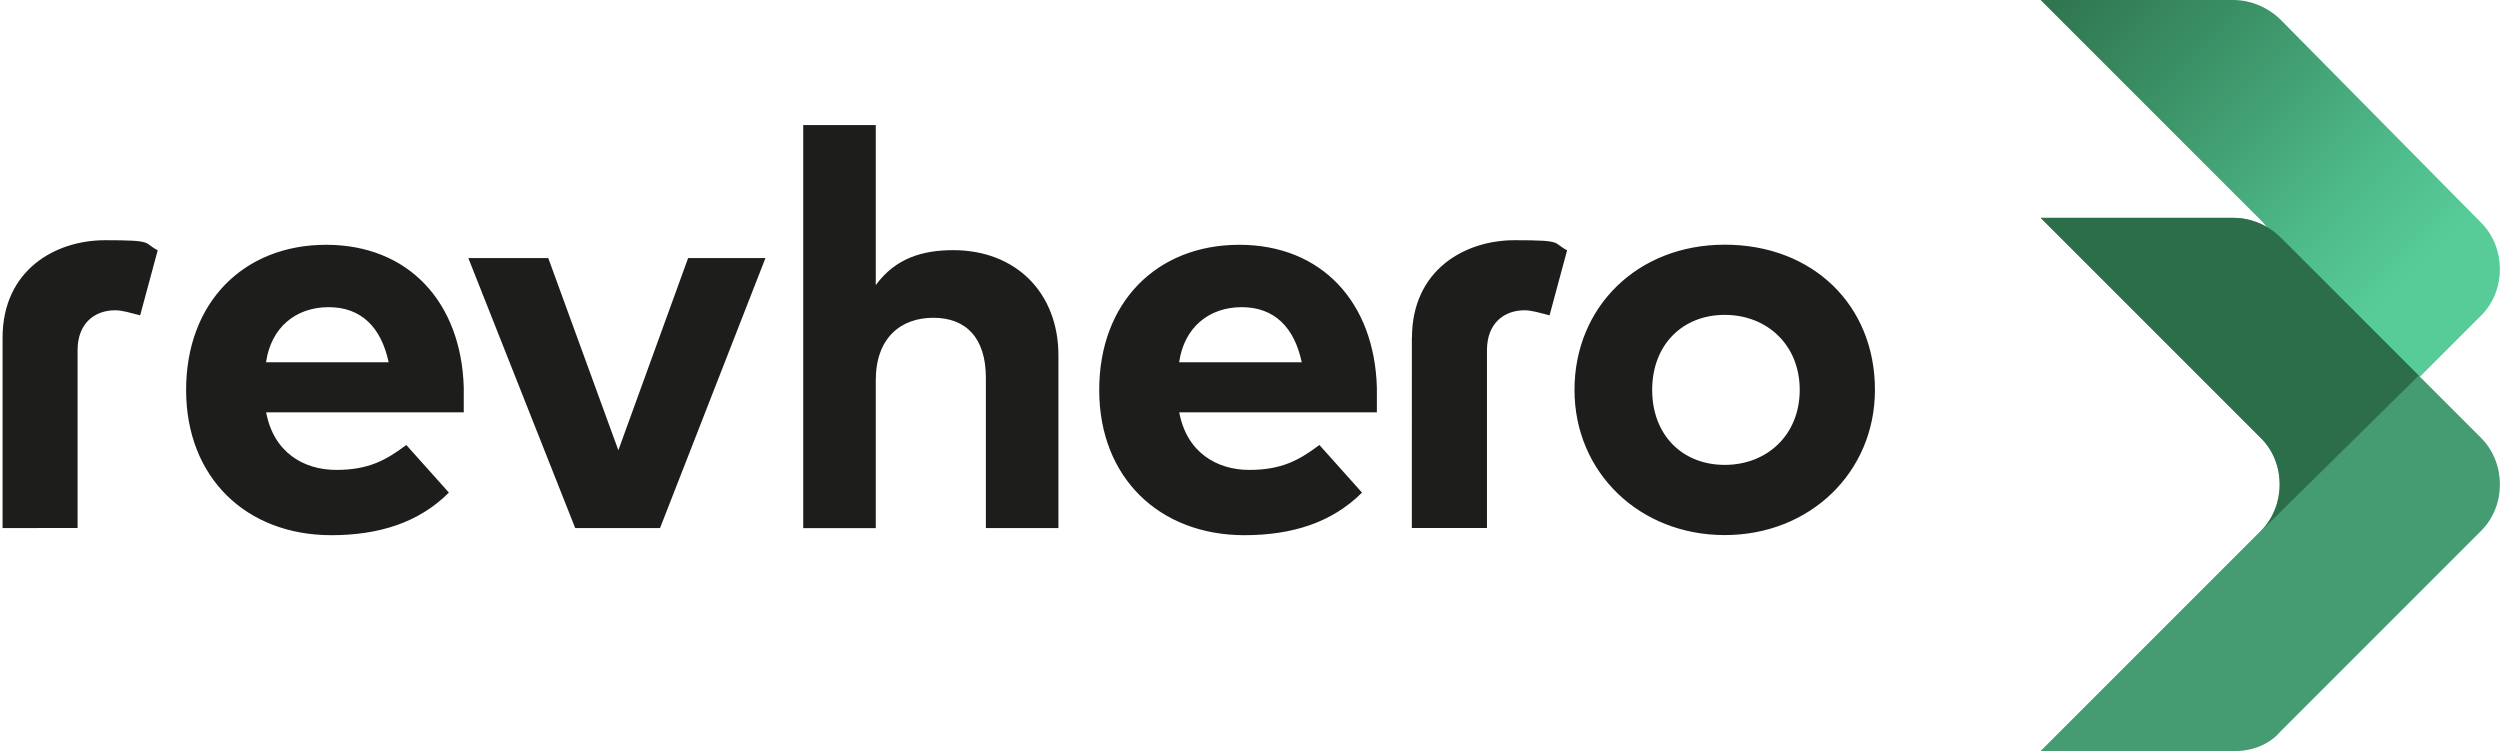
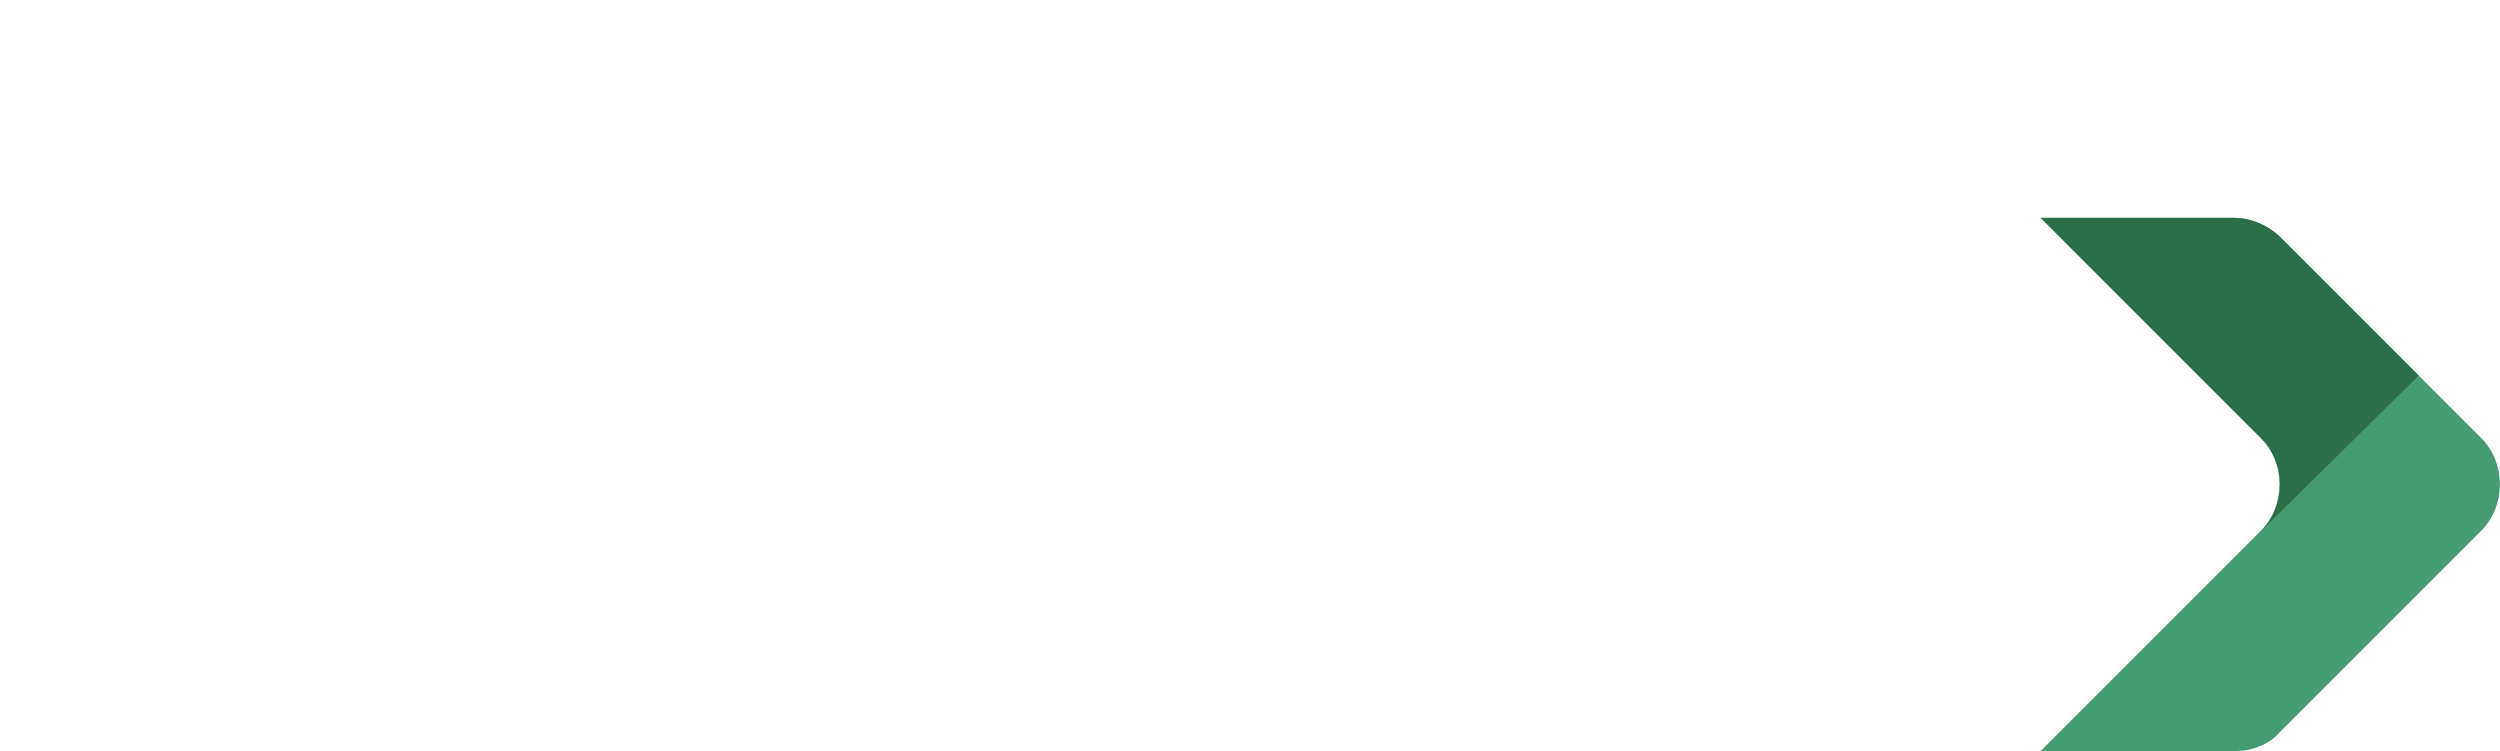
<svg xmlns="http://www.w3.org/2000/svg" version="1.1" viewBox="0 0 2236.6 671.9">
  <defs>
    <linearGradient id="linear-gradient" x1="1814" x2="2127.6" y1="1425.2" y2="1111.8" gradientTransform="matrix(1 0 0 -1 0 1393.5)" gradientUnits="userSpaceOnUse">
      <stop offset="0" stop-color="#2c6e49" />
      <stop offset=".4" stop-color="#3c9368" />
      <stop offset=".8" stop-color="#4fbc8b" />
      <stop offset="1" stop-color="#57cc99" />
    </linearGradient>
    <style>.st1{fill:#1d1d1b}</style>
  </defs>
-   <path d="M1989.1 313.6c40.3 24.6 71.6 60.4 96.3 103l134.4-134.4c22.3-22.3 22.3-60.4 0-82.9L2040.6 17.9C2029.4 6.7 2013.7 0 1998 0h-172.4l197.1 197.1c22.3 22.3 22.3 60.4 0 82.9l-33.6 33.6Z" style="fill:url(#linear-gradient)" />
  <path d="m2040.6 654 179.2-179.2c22.3-22.3 22.3-60.4 0-82.9l-179.2-179.2c-11.2-11.2-26.9-17.9-42.6-17.9h-172.4l197.1 197.1c22.3 22.3 22.3 60.4 0 82.9l-197.1 197.1h174.6c15.6 0 31.4-6.7 40.3-17.9Z" style="fill:#459b72" />
  <path d="m2163.9 336-123.1-123.1c-11.2-11.2-26.9-17.9-42.6-17.9h-172.4l197.1 197.1c22.3 22.3 22.3 60.4 0 82.9" style="fill:#2c6e49" />
-   <path d="M783.4 255.2c17.9-24.6 42.6-31.4 69.4-31.4 56 0 94.1 38.1 94.1 94.1v154.5H882V338c0-35.9-17.9-53.7-47-53.7s-51.5 17.9-51.5 56v132.2h-64.9V111.9h64.9v143.3ZM1677.4 348.8c0 73.8-58.2 129.9-134.4 129.9s-134.4-56-134.4-129.9 56-129.9 134.4-129.9 134.4 53.7 134.4 129.9Zm-199.3 0c0 40.3 26.9 67.1 64.9 67.1s67.1-26.9 67.1-67.1-29.2-67.1-67.1-67.1-64.9 26.9-64.9 67.1ZM684.8 230.9l-94.3 241.5h-75.9L419 230.9h71.5l62.7 171.9 62.4-171.9h69.3-.1ZM414.9 346.6v22.3H238.1c6.7 35.9 33.6 51.5 62.7 51.5s44.8-8.9 62.7-22.3l38.1 42.6c-26.9 26.9-62.7 38.1-105.2 38.1-76.1 0-129.9-51.5-129.9-129.9S218 219 291.8 219s120.9 51.5 123.1 127.6h.1ZM238 324.1h109.7c-6.7-31.4-24.6-49.3-53.7-49.3s-51.5 17.9-56 49.3ZM1231.8 346.6v22.3H1055c6.7 35.9 33.6 51.5 62.7 51.5s44.8-8.9 62.7-22.3l38.1 42.6c-26.9 26.9-62.7 38.1-105.2 38.1-76.1 0-129.9-51.5-129.9-129.9S1034.9 219 1108.7 219s120.9 51.5 123.1 127.6h.1Zm-176.9-22.5h109.7c-6.7-31.4-24.6-49.3-53.7-49.3s-51.5 17.9-56 49.3ZM1263.2 302.2c0-60.5 47-87.3 91.8-87.3s33.6 2.2 47 9l-15.7 58.2c-9-2.2-15.7-4.5-22.4-4.5-17.9 0-33.6 11.2-33.6 35.8v159h-67.2V302.2ZM2.3 302.2c0-60.5 47-87.3 91.8-87.3s33.6 2.2 47 9l-15.7 58.2c-9-2.2-15.7-4.5-22.4-4.5-17.9 0-33.6 11.2-33.6 35.8v159H2.3V302.2Z" class="st1" />
</svg>